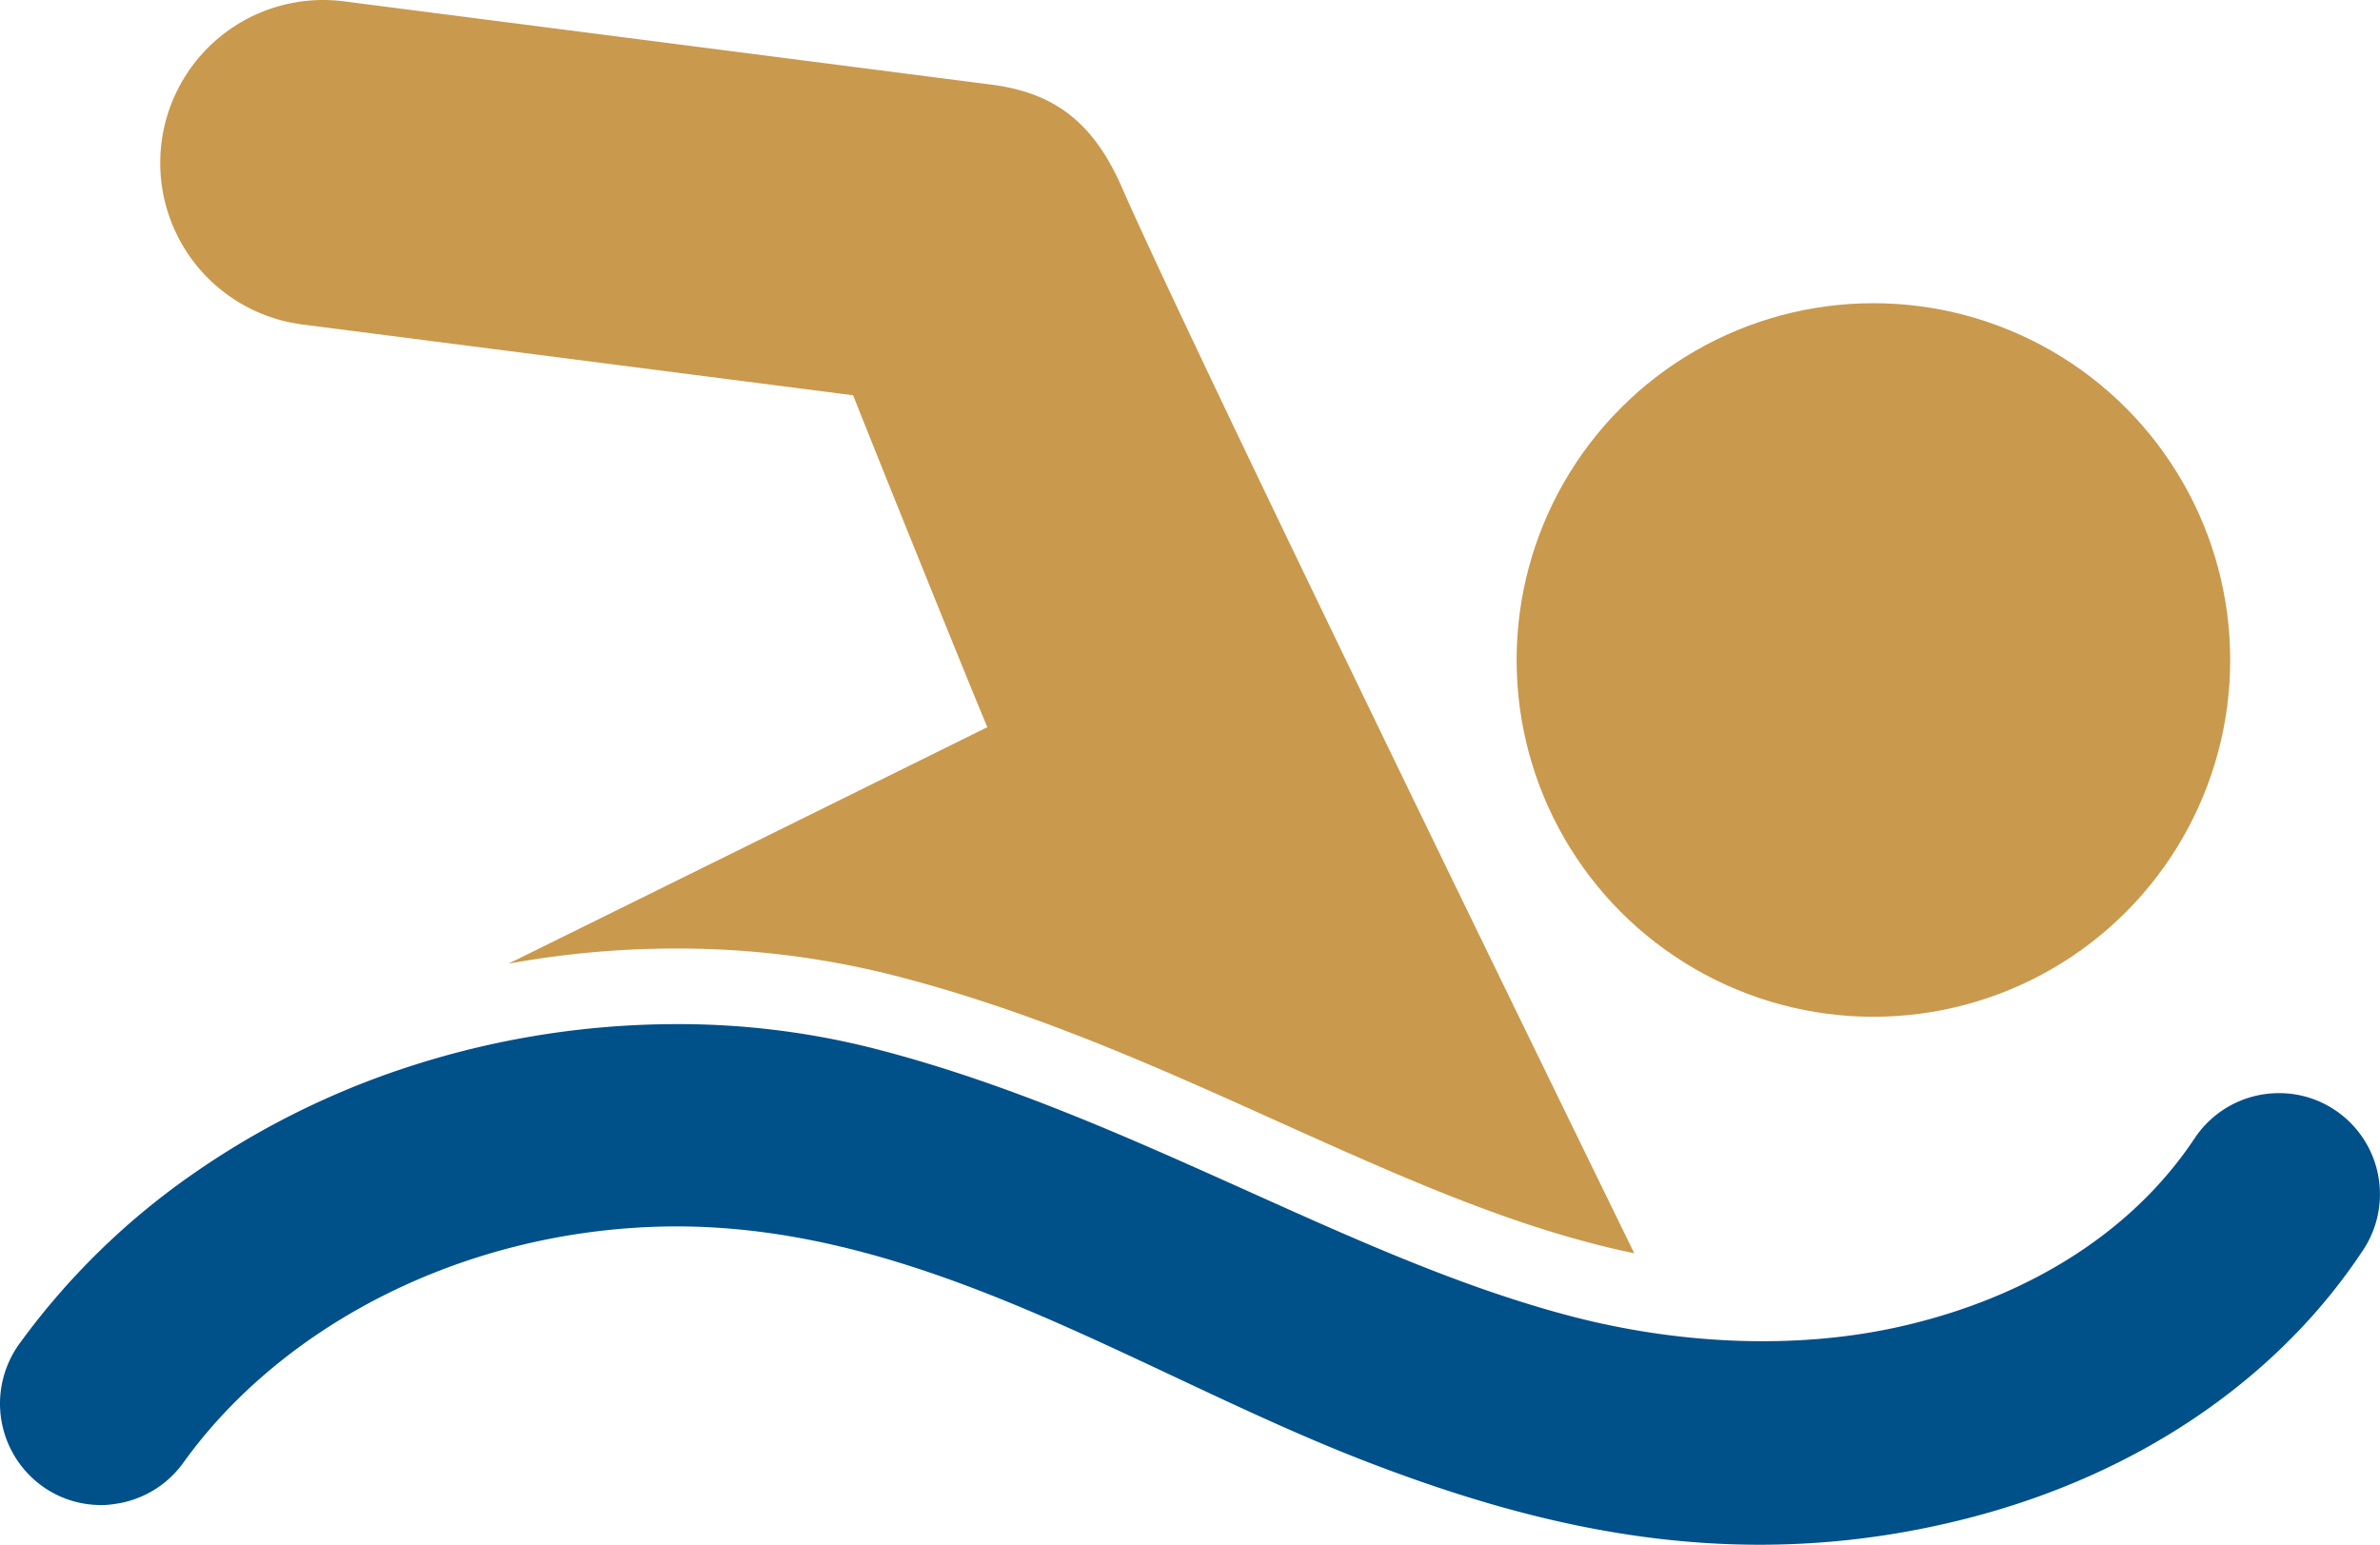
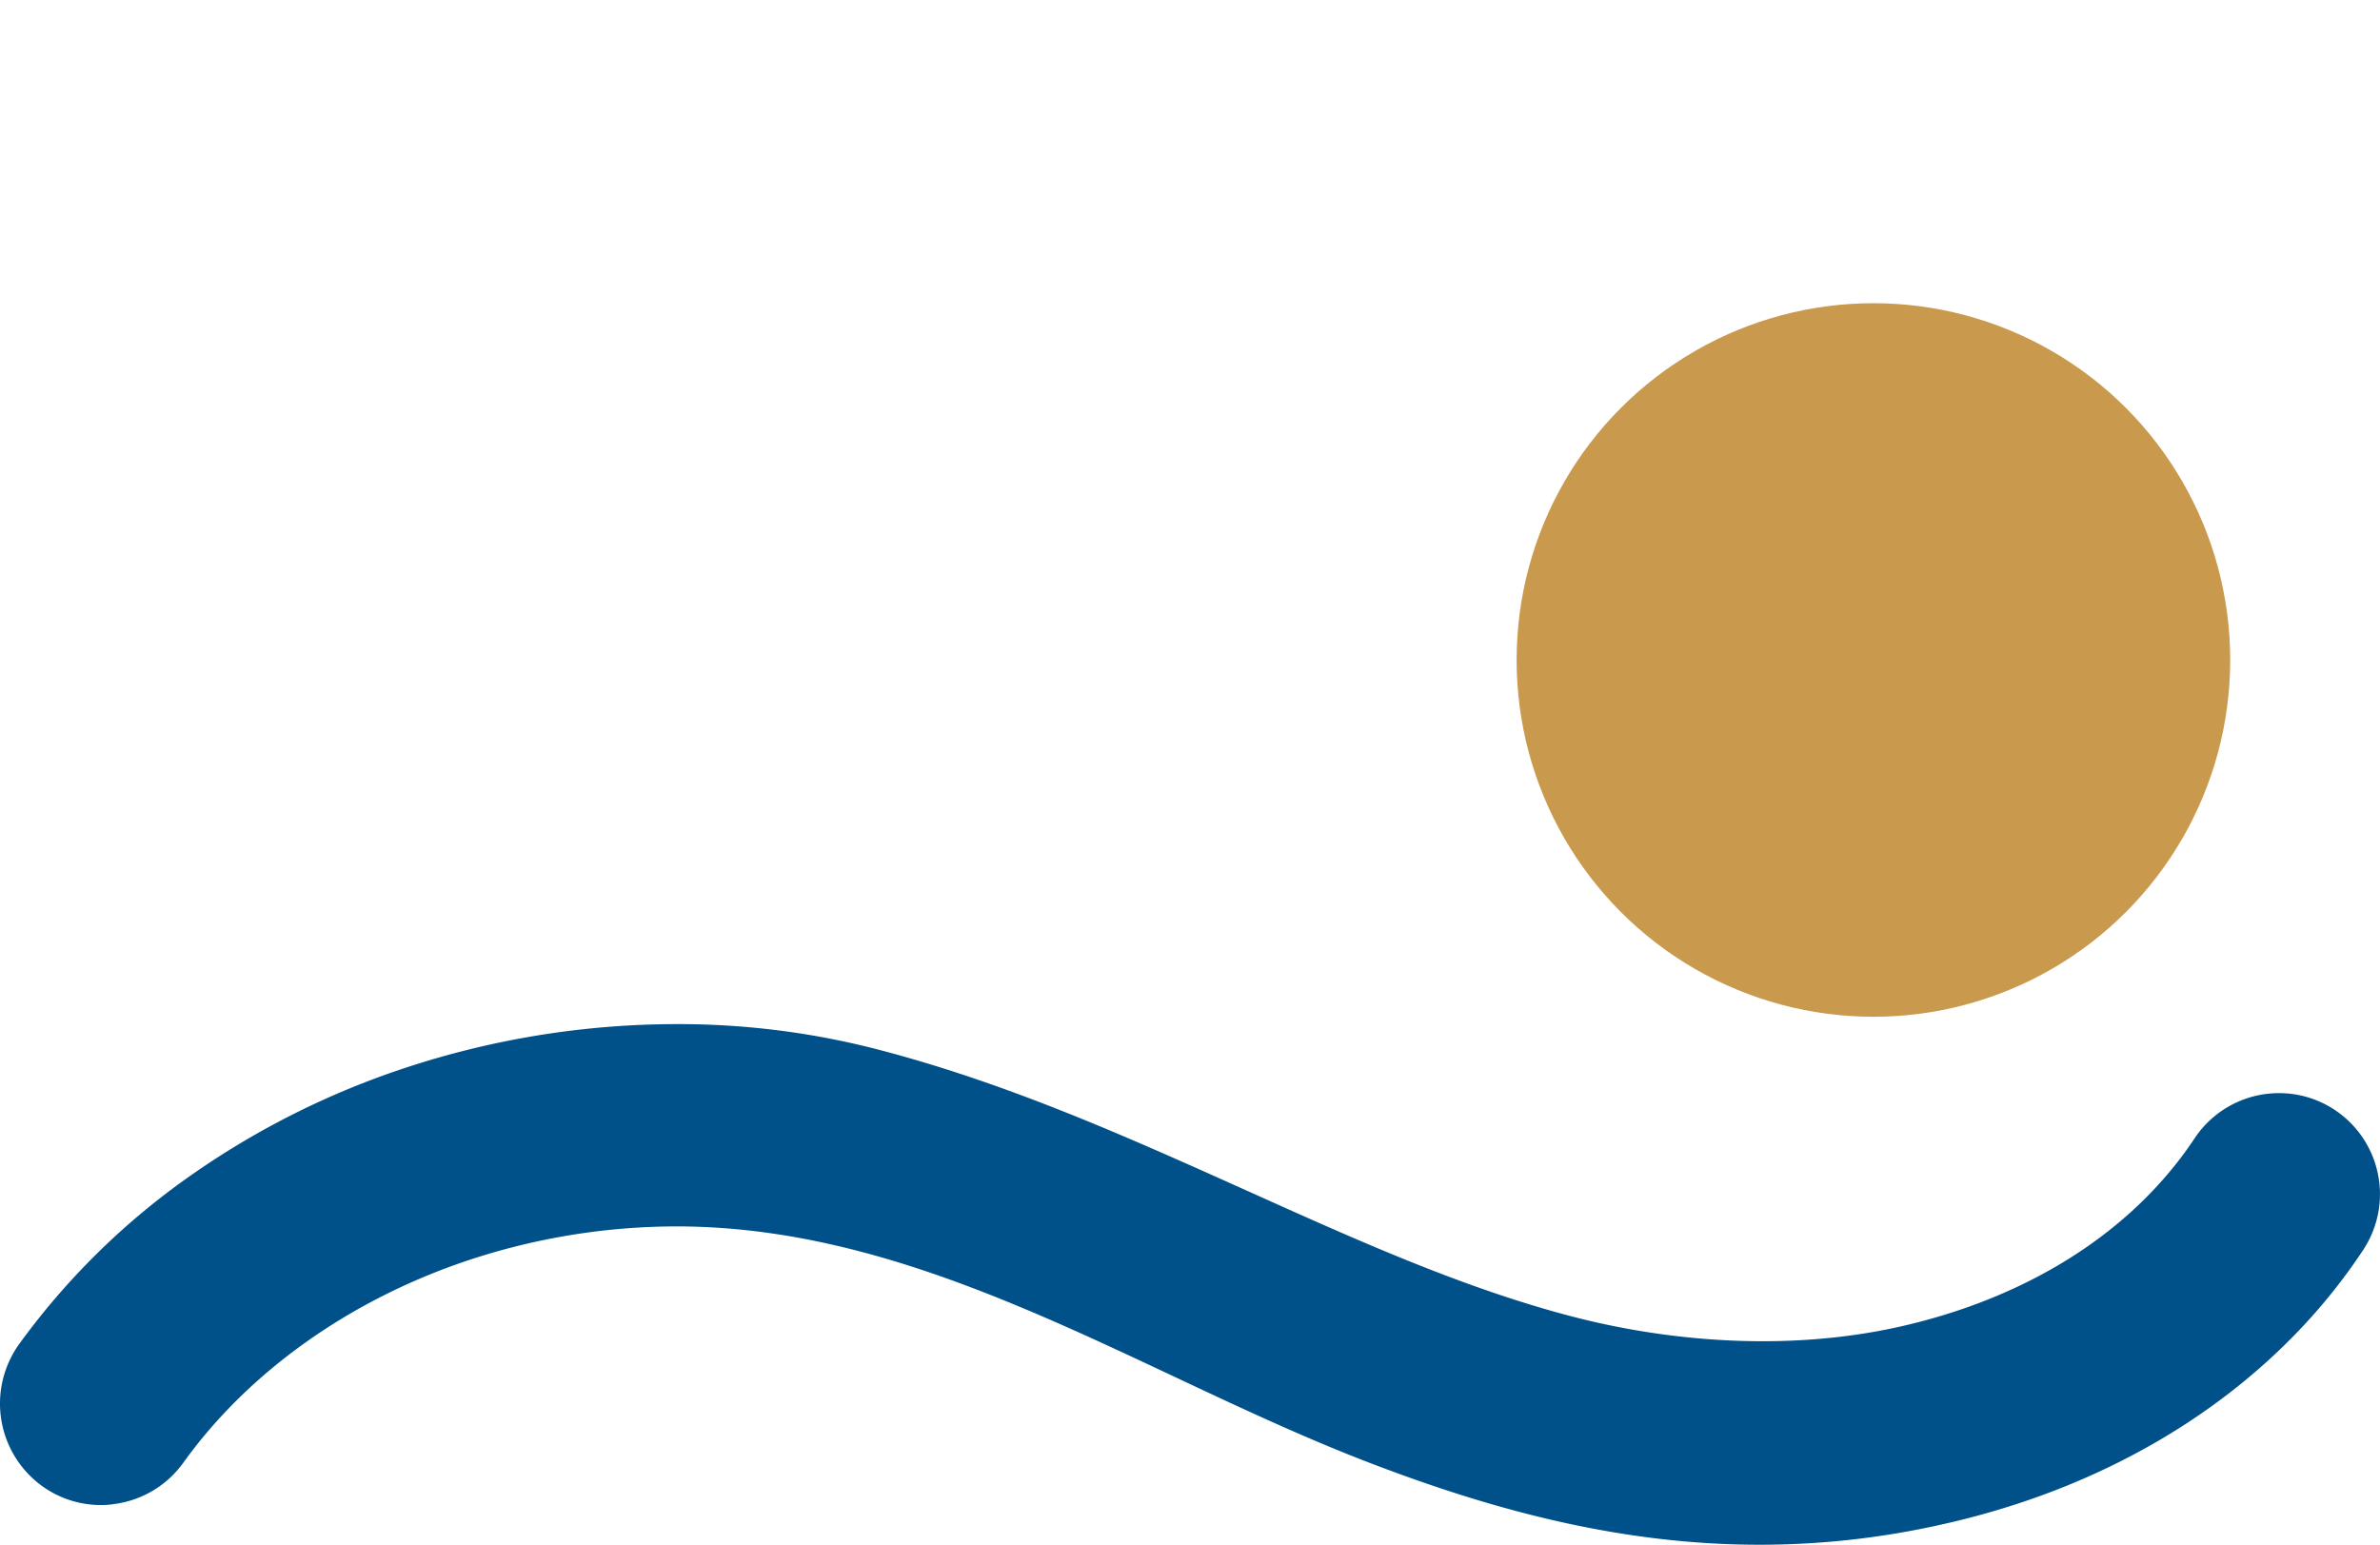
<svg xmlns="http://www.w3.org/2000/svg" id="Capa_1" data-name="Capa 1" viewBox="0 0 941.21 610.92">
  <title>plavec</title>
-   <path d="M119.57,293.47l217.81,28c7.6,19.3,45.89,114.3,53.1,131.3h-.1q-94.67,46.8-189.31,93.5a369.37,369.37,0,0,1,66.41-6,347.43,347.43,0,0,1,85.1,10.4c55.1,14,104.9,36.4,153,58.1,42.9,19.3,83.5,37.6,124,48.1,5.7,1.5,11.2,2.8,16.7,3.9-48-98.3-177.1-363.2-202.6-421.5-12-27.5-28.5-37.7-51.9-40.7L136,165.67a64.42,64.42,0,1,0-16.41,127.8Z" transform="translate(0 -165.14)" style="fill:#c9994d" />
  <path d="M16.67,752.87a39.67,39.67,0,0,0,23.3,7.5,29.61,29.61,0,0,0,5.2-.4,40,40,0,0,0,27.3-16.3c25.91-36.1,66-64.5,112.7-80.1a262.16,262.16,0,0,1,82.3-13.4c99.7,0,185.2,59.6,275.2,93.9,48.2,18.4,98.5,32,153.2,32a327.49,327.49,0,0,0,71.5-7.9c58.1-12.8,107.9-40.4,143.9-79.1a228,228,0,0,0,23.3-29.6,40,40,0,0,0-11.3-55.4,39.57,39.57,0,0,0-22-6.6,40,40,0,0,0-33.4,17.9,146.08,146.08,0,0,1-10.2,13.6c-25,29.8-62.5,51.2-107.5,61.1-41.5,9.1-87.3,6.4-128.2-4.2-43-11.2-84.6-29.9-128.8-49.8-47-21.1-95.5-43-148.1-56.4a313.77,313.77,0,0,0-77.7-9.5,343,343,0,0,0-107.7,17.5A324.45,324.45,0,0,0,75.47,630a287.16,287.16,0,0,0-68.1,67,39.61,39.61,0,0,0-3.1,5.2A40.26,40.26,0,0,0,16.67,752.87Z" transform="translate(0 -165.14)" style="fill:#00508a" />
  <circle cx="740.87" cy="261.02" r="141.1" style="fill:#c9994d" />
</svg>